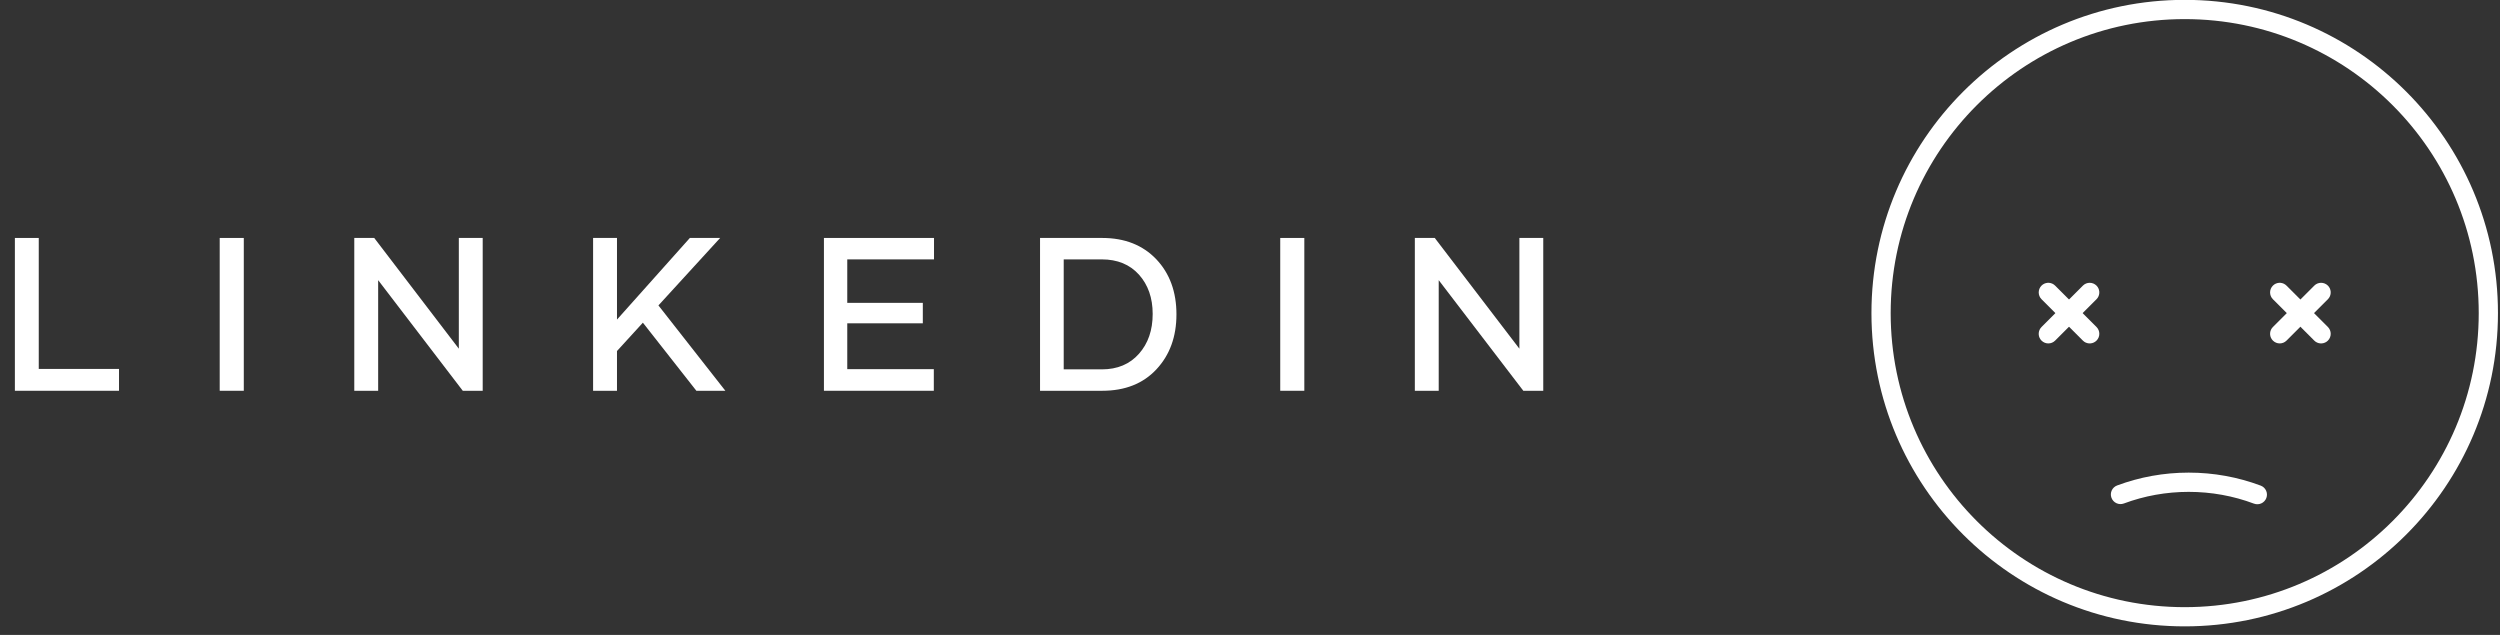
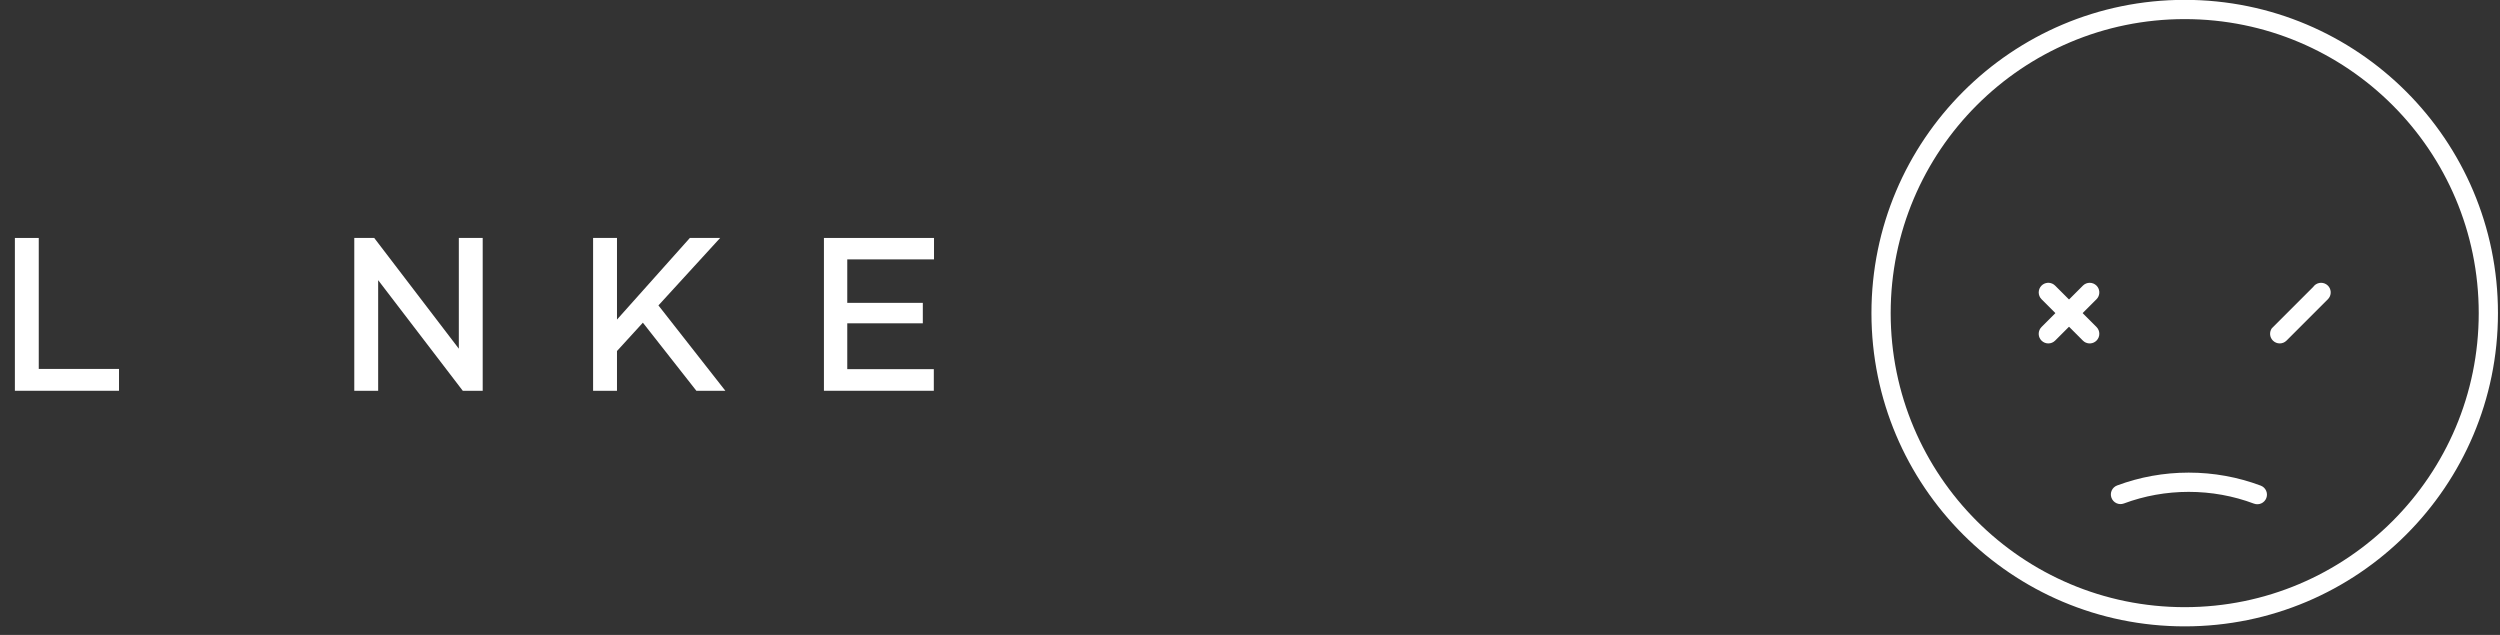
<svg xmlns="http://www.w3.org/2000/svg" width="126" height="32" viewBox="0 0 126 32">
  <rect x="0" y="0" width="126" height="32" fill="#333333" stroke="none" />
  <title>oioiGroup 28</title>
  <desc>Created with Sketch.</desc>
  <g id="Page-1" stroke="none" stroke-width="1" fill="none" fill-rule="evenodd">
    <g id="Group-28" transform="translate(0.75, -0.007)" fill="#fff" fill-rule="nonzero">
      <g id="Group-26" transform="translate(0, 12)">
        <polygon id="Path" points="5.248 7.702 5.248 6.601 1.203 6.601 1.203 0 0 0 0 7.702" />
-         <polygon id="Path" points="11.537 7.702 11.537 0 10.323 0 10.323 7.702" />
        <polygon id="Path" points="18.309 7.702 18.309 2.127 22.574 7.702 23.578 7.702 23.578 0 22.375 0 22.375 5.581 18.111 0 17.106 0 17.106 7.702" />
        <polygon id="Path" points="30.346 7.702 30.346 5.699 31.651 4.27 34.347 7.702 35.808 7.702 32.435 3.4 35.545 0 34.019 0 30.346 4.114 30.346 0 29.142 0 29.142 7.702" />
        <polygon id="Path" points="46.314 7.702 46.314 6.612 41.952 6.612 41.952 4.302 45.76 4.302 45.76 3.271 41.952 3.271 41.952 1.08 46.324 1.08 46.324 0 40.776 0 40.776 7.702" />
-         <path d="M54.805.0c1.133.0 2.041.36 2.723 1.074C58.205 1.789 58.543 2.718 58.543 3.851c0 1.128-.338 2.052-1.01 2.771C56.862 7.342 55.949 7.702 54.805 7.702H51.668V0zM54.783 1.08H52.861V6.623h1.923C55.568 6.623 56.191 6.359 56.653 5.838 57.114 5.317 57.345 4.651 57.345 3.83 57.345 3.024 57.114 2.363 56.653 1.848 56.191 1.337 55.568 1.08 54.783 1.08z" id="Combined-Shape" />
-         <polygon id="Path" points="64.988 7.702 64.988 0 63.774 0 63.774 7.702" />
-         <polygon id="Path" points="71.761 7.702 71.761 2.127 76.025 7.702 77.03 7.702 77.03 0 75.827 0 75.827 5.581 71.562 0 70.558 0 70.558 7.702" />
      </g>
      <g id="Group-27" transform="translate(93.571, 0)">
        <path d="M15.788 337507799e-22c-8.72.0-15.788 7.069-15.788 15.788.0 8.72 7.069 15.788 15.788 15.788 8.72.0 15.788-7.069 15.788-15.788.0-8.72-7.069-15.788-15.788-15.788zm0 .97c8.184.0 14.819 6.635 14.819 14.819.0 8.184-6.635 14.819-14.819 14.819-8.184.0-14.819-6.635-14.819-14.819.0-8.184 6.635-14.819 14.819-14.819z" id="Stroke-7" />
        <path d="M15.989 23.827c1.256.0 2.48.224 3.63.655C19.87 24.576 19.997 24.856 19.903 25.107 19.809 25.357 19.529 25.484 19.278 25.39c-1.041-.391-2.15-.593-3.289-.593-1.131.0-2.234.2-3.269.586C12.47 25.476 12.19 25.348 12.097 25.097 12.003 24.847 12.131 24.567 12.382 24.474 13.525 24.048 14.742 23.827 15.989 23.827z" id="Oval-Copy-3" />
-         <path d="M22.319 14.402c.189-.189.496-.189.686.0C23.173 14.57 23.192 14.831 23.061 15.02L23.005 15.088l-2.086 2.086C20.73 17.363 20.423 17.363 20.234 17.173 20.065 17.005 20.047 16.744 20.177 16.555L20.234 16.488l2.086-2.086z" id="Stroke-9" />
-         <path d="M20.234 14.402C20.402 14.234 20.663 14.215 20.852 14.346L20.919 14.402l2.086 2.086C23.194 16.677 23.194 16.984 23.005 17.174 22.837 17.342 22.575 17.361 22.386 17.23L22.319 17.174l-2.086-2.086C20.044 14.899 20.044 14.592 20.234 14.402z" id="Stroke-11" />
+         <path d="M22.319 14.402c.189-.189.496-.189.686.0C23.173 14.57 23.192 14.831 23.061 15.02L23.005 15.088l-2.086 2.086C20.73 17.363 20.423 17.363 20.234 17.173 20.065 17.005 20.047 16.744 20.177 16.555l2.086-2.086z" id="Stroke-9" />
        <path d="M8.572 14.402C8.74 14.234 9.001 14.215 9.19 14.346L9.257 14.402l2.086 2.086C11.532 16.677 11.532 16.984 11.343 17.174 11.175 17.342 10.913 17.361 10.724 17.23L10.657 17.174 8.572 15.088c-.189-.189-.189-.496.0-.686z" id="Stroke-13" />
        <path d="M10.657 14.402C10.847 14.213 11.154 14.213 11.343 14.402 11.511 14.571 11.53 14.832 11.399 15.021L11.343 15.088 9.257 17.174C9.068 17.363 8.761 17.363 8.572 17.174 8.403 17.005 8.385 16.744 8.516 16.555L8.572 16.488l2.086-2.086z" id="Stroke-15" />
      </g>
    </g>
  </g>
</svg>